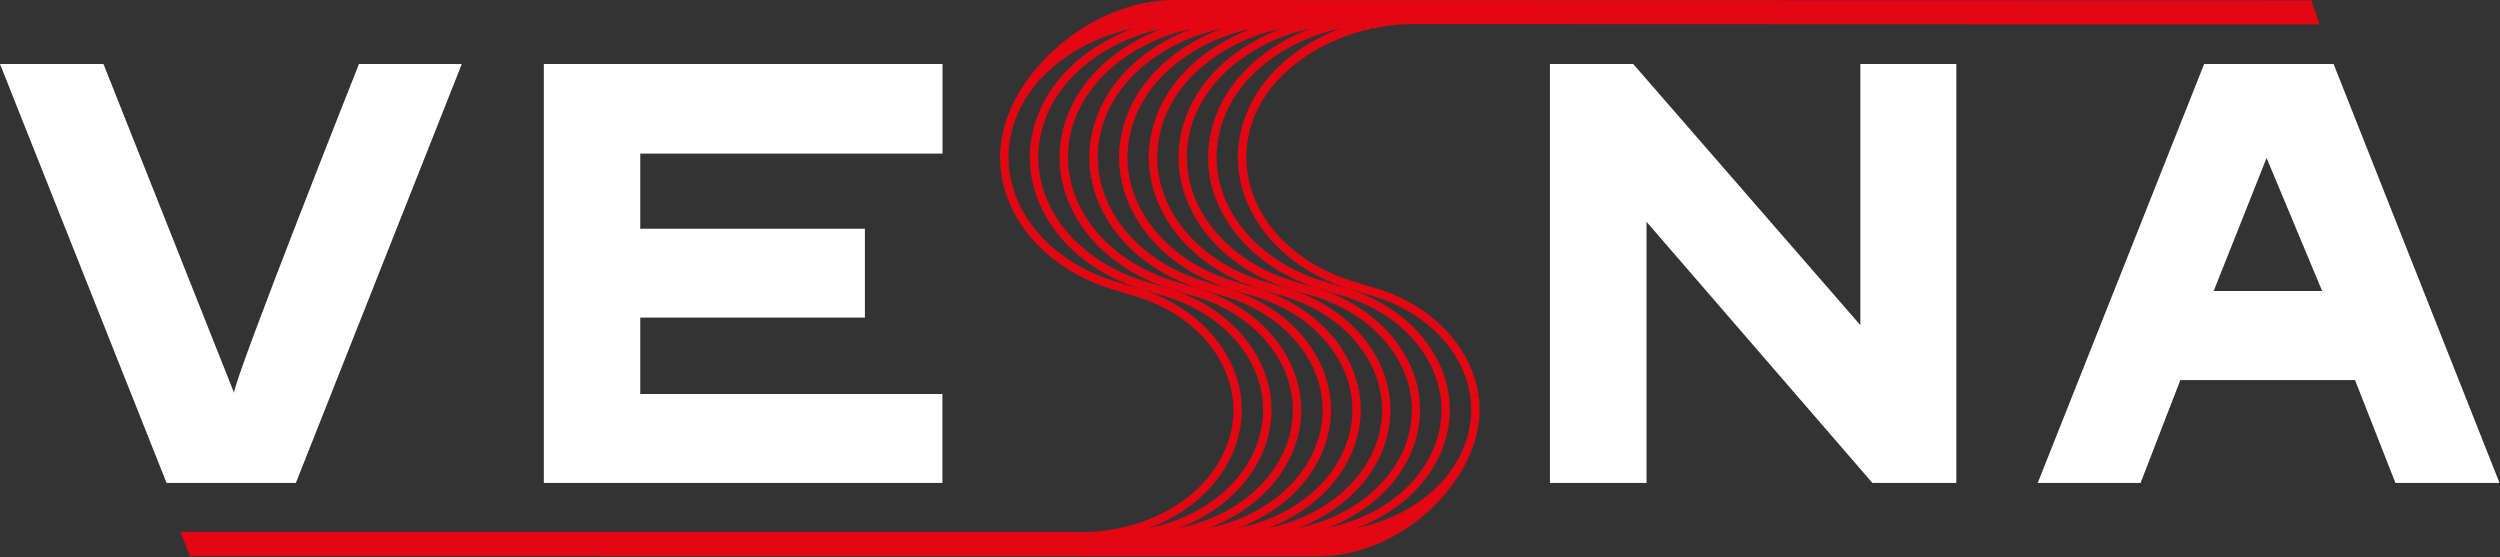
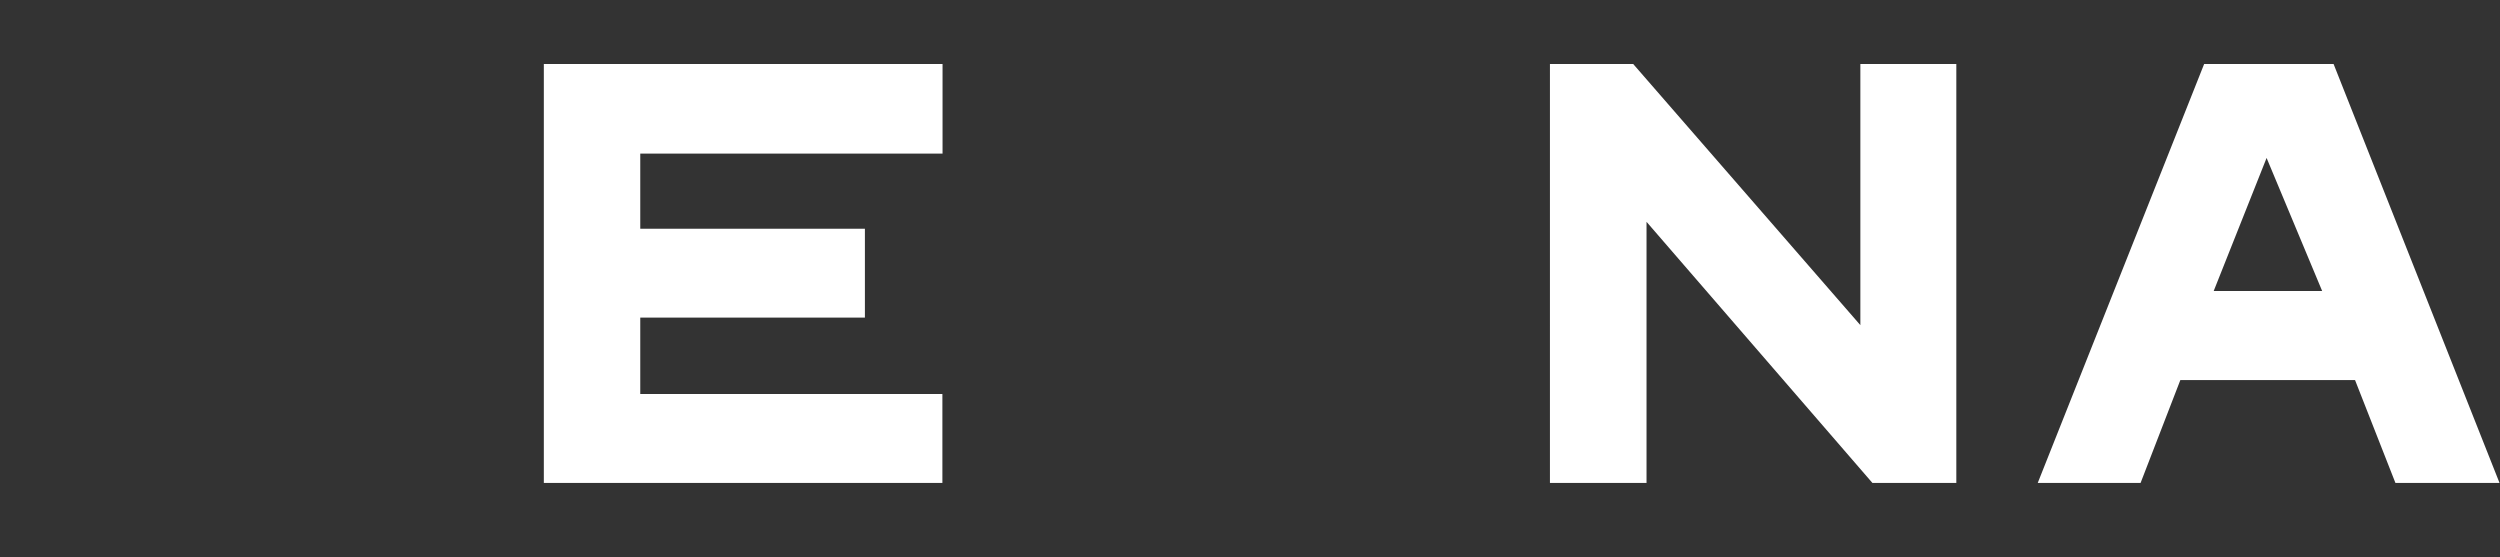
<svg xmlns="http://www.w3.org/2000/svg" version="1.1" id="Layer_1" x="0px" y="0px" viewBox="0 0 1597 356" style="enable-background:new 0 0 1597 356;" xml:space="preserve">
  <rect x="0" y="0" width="1597" height="356" fill="#333333" stroke="none" />
  <style type="text/css">
	.st0{fill:#FFFFFF;}
	.st1{fill:#E30613;}
</style>
  <g>
    <g>
-       <path class="st0" d="M66.1,40.9l83.4,210c1.2-12.1,79.8-210,79.8-210H295L189,308.5h-82.6L0,40.9H66.1z" />
      <path class="st0" d="M602.1,98.1H409v48h143.5v56.8H409v48.8h193v56.8H347.4V40.9h254.7V98.1z" />
      <path class="st0" d="M1188.4,207.7V40.9h61.3v267.6h-53.6l-144.3-166.8v166.8h-61.7V40.9h53.2L1188.4,207.7z" />
      <path class="st0" d="M1490.7,40.9l106,267.6h-66.5l-25.8-65.7h-111.6l-25.4,65.7h-65.7L1408,40.9H1490.7z M1414.1,185.9h69.3    l-35.5-85L1414.1,185.9z" />
    </g>
-     <path class="st1" d="M902.6,15.4c2.6,0,579.2,0.2,579.2,0.2l-5.3-15.4c0,0-723.2-0.2-725.8-0.2c-48.5,0-92.5,36.2-106.8,73.7   c-8.9,23.2-6,47.8,8.1,69.3c13.4,20.4,35.7,35.7,62.6,43l4.5,1.5c24.9,6.2,45.4,19.7,57.5,38.2c12.1,18.3,14.6,39.3,7,59   c-12.6,33-50.2,55.2-93.4,55.2c-1.7,0-3.4,0-5.2-0.1H115.2l6.2,15.4c0,0,718.9,0.1,720.7,0.1c45.5,0,85-33.6,98.4-68.7   c8.2-21.4,5.5-44.1-7.5-63.9c-12.9-19.6-34.5-34-60.5-40.4l-4.5-1.5c-25.7-7-46.9-21.5-59.6-40.8c-13.1-20-15.8-42.8-7.6-64.4   C814.4,40.1,858.5,15.4,902.6,15.4z M784.9,142.9c13.4,20.4,35.7,35.7,62.6,43l4.5,1.5c24.9,6.2,45.4,19.7,57.5,38.2   c12.1,18.3,14.6,39.3,7,59c-10.1,26.5-36.2,45.9-68.4,52.6c25.5-9.7,45.6-27.7,54.4-50.7c8.2-21.4,5.5-44.1-7.5-63.9   c-12.9-19.6-34.5-34-60.5-40.4l-4.5-1.5c-25.7-7-46.9-21.5-59.6-40.8c-13.1-20-15.8-42.8-7.6-64.4c10.8-28.3,39.7-49.8,74.5-57.3   c-28.3,10.6-51,30.4-60.5,55.4C767.9,96.9,770.8,121.5,784.9,142.9z M800.1,222.7c-12.9-19.6-34.5-34-60.5-40.4l-4.5-1.5   c-25.7-7-46.9-21.5-59.6-40.8c-13.1-20-15.8-42.8-7.6-64.4c10.8-28.3,39.7-49.8,74.5-57.3c-28.3,10.6-51,30.4-60.5,55.4   c-8.9,23.2-6,47.8,8.1,69.3c13.4,20.4,35.7,35.7,62.6,43l4.5,1.5c24.9,6.2,45.4,19.7,57.5,38.2c12.1,18.3,14.6,39.3,7,59   c-10.1,26.5-36.2,45.9-68.4,52.6c25.5-9.7,45.6-27.7,54.4-50.7C815.8,265.2,813.1,242.5,800.1,222.7z M826.6,286.6   c8.2-21.4,5.5-44.1-7.5-63.9c-12.9-19.6-34.5-34-60.5-40.4l-4.5-1.5c-25.7-7-46.9-21.5-59.6-40.8c-13.1-20-15.8-42.8-7.6-64.4   c10.8-28.3,39.7-49.8,74.5-57.3c-28.3,10.6-51,30.4-60.5,55.4c-8.9,23.2-6,47.8,8.1,69.3c13.4,20.4,35.7,35.7,62.6,43l4.5,1.5   c24.9,6.2,45.3,19.7,57.5,38.2c12.1,18.3,14.6,39.3,7,59c-10.1,26.4-36.2,45.9-68.4,52.6C797.8,327.6,817.8,309.6,826.6,286.6z    M845.6,286.6c8.2-21.4,5.5-44.1-7.5-63.9c-12.9-19.6-34.5-34-60.5-40.4l-4.5-1.5c-25.7-7-46.9-21.5-59.6-40.8   c-13.1-20-15.8-42.8-7.6-64.4c10.8-28.3,39.7-49.8,74.5-57.3c-28.3,10.6-51,30.4-60.5,55.4c-8.9,23.2-6,47.8,8.1,69.3   c13.4,20.4,35.7,35.7,62.6,43l4.5,1.5c24.9,6.2,45.4,19.7,57.5,38.2c12.1,18.3,14.6,39.3,7,59c-10.1,26.4-36.2,45.9-68.4,52.6   C816.8,327.6,836.8,309.6,845.6,286.6z M864.6,286.6c8.2-21.4,5.5-44.1-7.5-63.9c-12.9-19.6-34.5-34-60.5-40.4l-4.5-1.5   c-25.7-7-46.9-21.5-59.6-40.8c-13.1-20-15.8-42.8-7.6-64.4c10.8-28.3,39.7-49.8,74.5-57.3c-28.3,10.6-51,30.4-60.5,55.4   c-8.9,23.2-6,47.8,8.1,69.3c13.4,20.4,35.7,35.7,62.6,43l4.5,1.5c24.9,6.2,45.4,19.7,57.5,38.2c12.1,18.3,14.6,39.3,7,59   c-10.1,26.4-36.2,45.9-68.4,52.6C835.8,327.6,855.8,309.6,864.6,286.6z M883.6,286.6c8.2-21.4,5.5-44.1-7.5-63.9   c-12.9-19.6-34.5-34-60.5-40.4l-4.5-1.5c-25.7-7-46.9-21.5-59.6-40.8c-13.1-20-15.8-42.8-7.6-64.4c10.8-28.3,39.7-49.8,74.5-57.3   c-28.3,10.6-51,30.4-60.5,55.4c-8.9,23.2-6,47.8,8.1,69.3c13.4,20.4,35.7,35.7,62.6,43l4.5,1.5c24.9,6.2,45.4,19.7,57.5,38.2   c12.1,18.3,14.6,39.3,7,59c-10.1,26.4-36.2,45.9-68.4,52.6C854.7,327.6,874.8,309.6,883.6,286.6z M788.6,286.6   c8.2-21.4,5.5-44.1-7.5-63.9c-12.9-19.6-34.5-34-60.5-40.4l-4.5-1.5c-25.7-7-46.9-21.5-59.6-40.8c-13.1-20-15.8-42.8-7.6-64.4   c10.8-28.3,39.7-49.8,74.5-57.3c-28.3,10.6-51,30.4-60.5,55.4c-8.9,23.2-6,47.8,8.1,69.3c13.4,20.4,35.7,35.7,62.6,43l4.5,1.5   c24.9,6.2,45.4,19.7,57.5,38.2c12.1,18.3,14.5,39.3,7,59c-10.1,26.4-36.2,45.9-68.4,52.6C759.8,327.6,779.8,309.6,788.6,286.6z    M803.9,142.9c13.4,20.4,35.7,35.7,62.6,43l4.5,1.5c24.9,6.2,45.4,19.7,57.5,38.2c12.1,18.3,14.6,39.3,7,59   c-10.1,26.4-36.2,45.9-68.4,52.6c25.5-9.7,45.6-27.7,54.4-50.7c8.2-21.4,5.5-44.1-7.5-63.9c-12.9-19.6-34.5-34-60.5-40.4l-4.5-1.5   c-25.7-7-46.9-21.5-59.6-40.8c-13.1-20-15.8-42.8-7.6-64.4c10.8-28.3,39.7-49.8,74.5-57.3c-28.3,10.6-51,30.4-60.5,55.4   C786.9,96.9,789.8,121.5,803.9,142.9z" />
  </g>
  <g>
</g>
  <g>
</g>
  <g>
</g>
  <g>
</g>
  <g>
</g>
  <g>
</g>
  <g>
</g>
  <g>
</g>
  <g>
</g>
  <g>
</g>
  <g>
</g>
  <g>
</g>
  <g>
</g>
  <g>
</g>
  <g>
</g>
</svg>